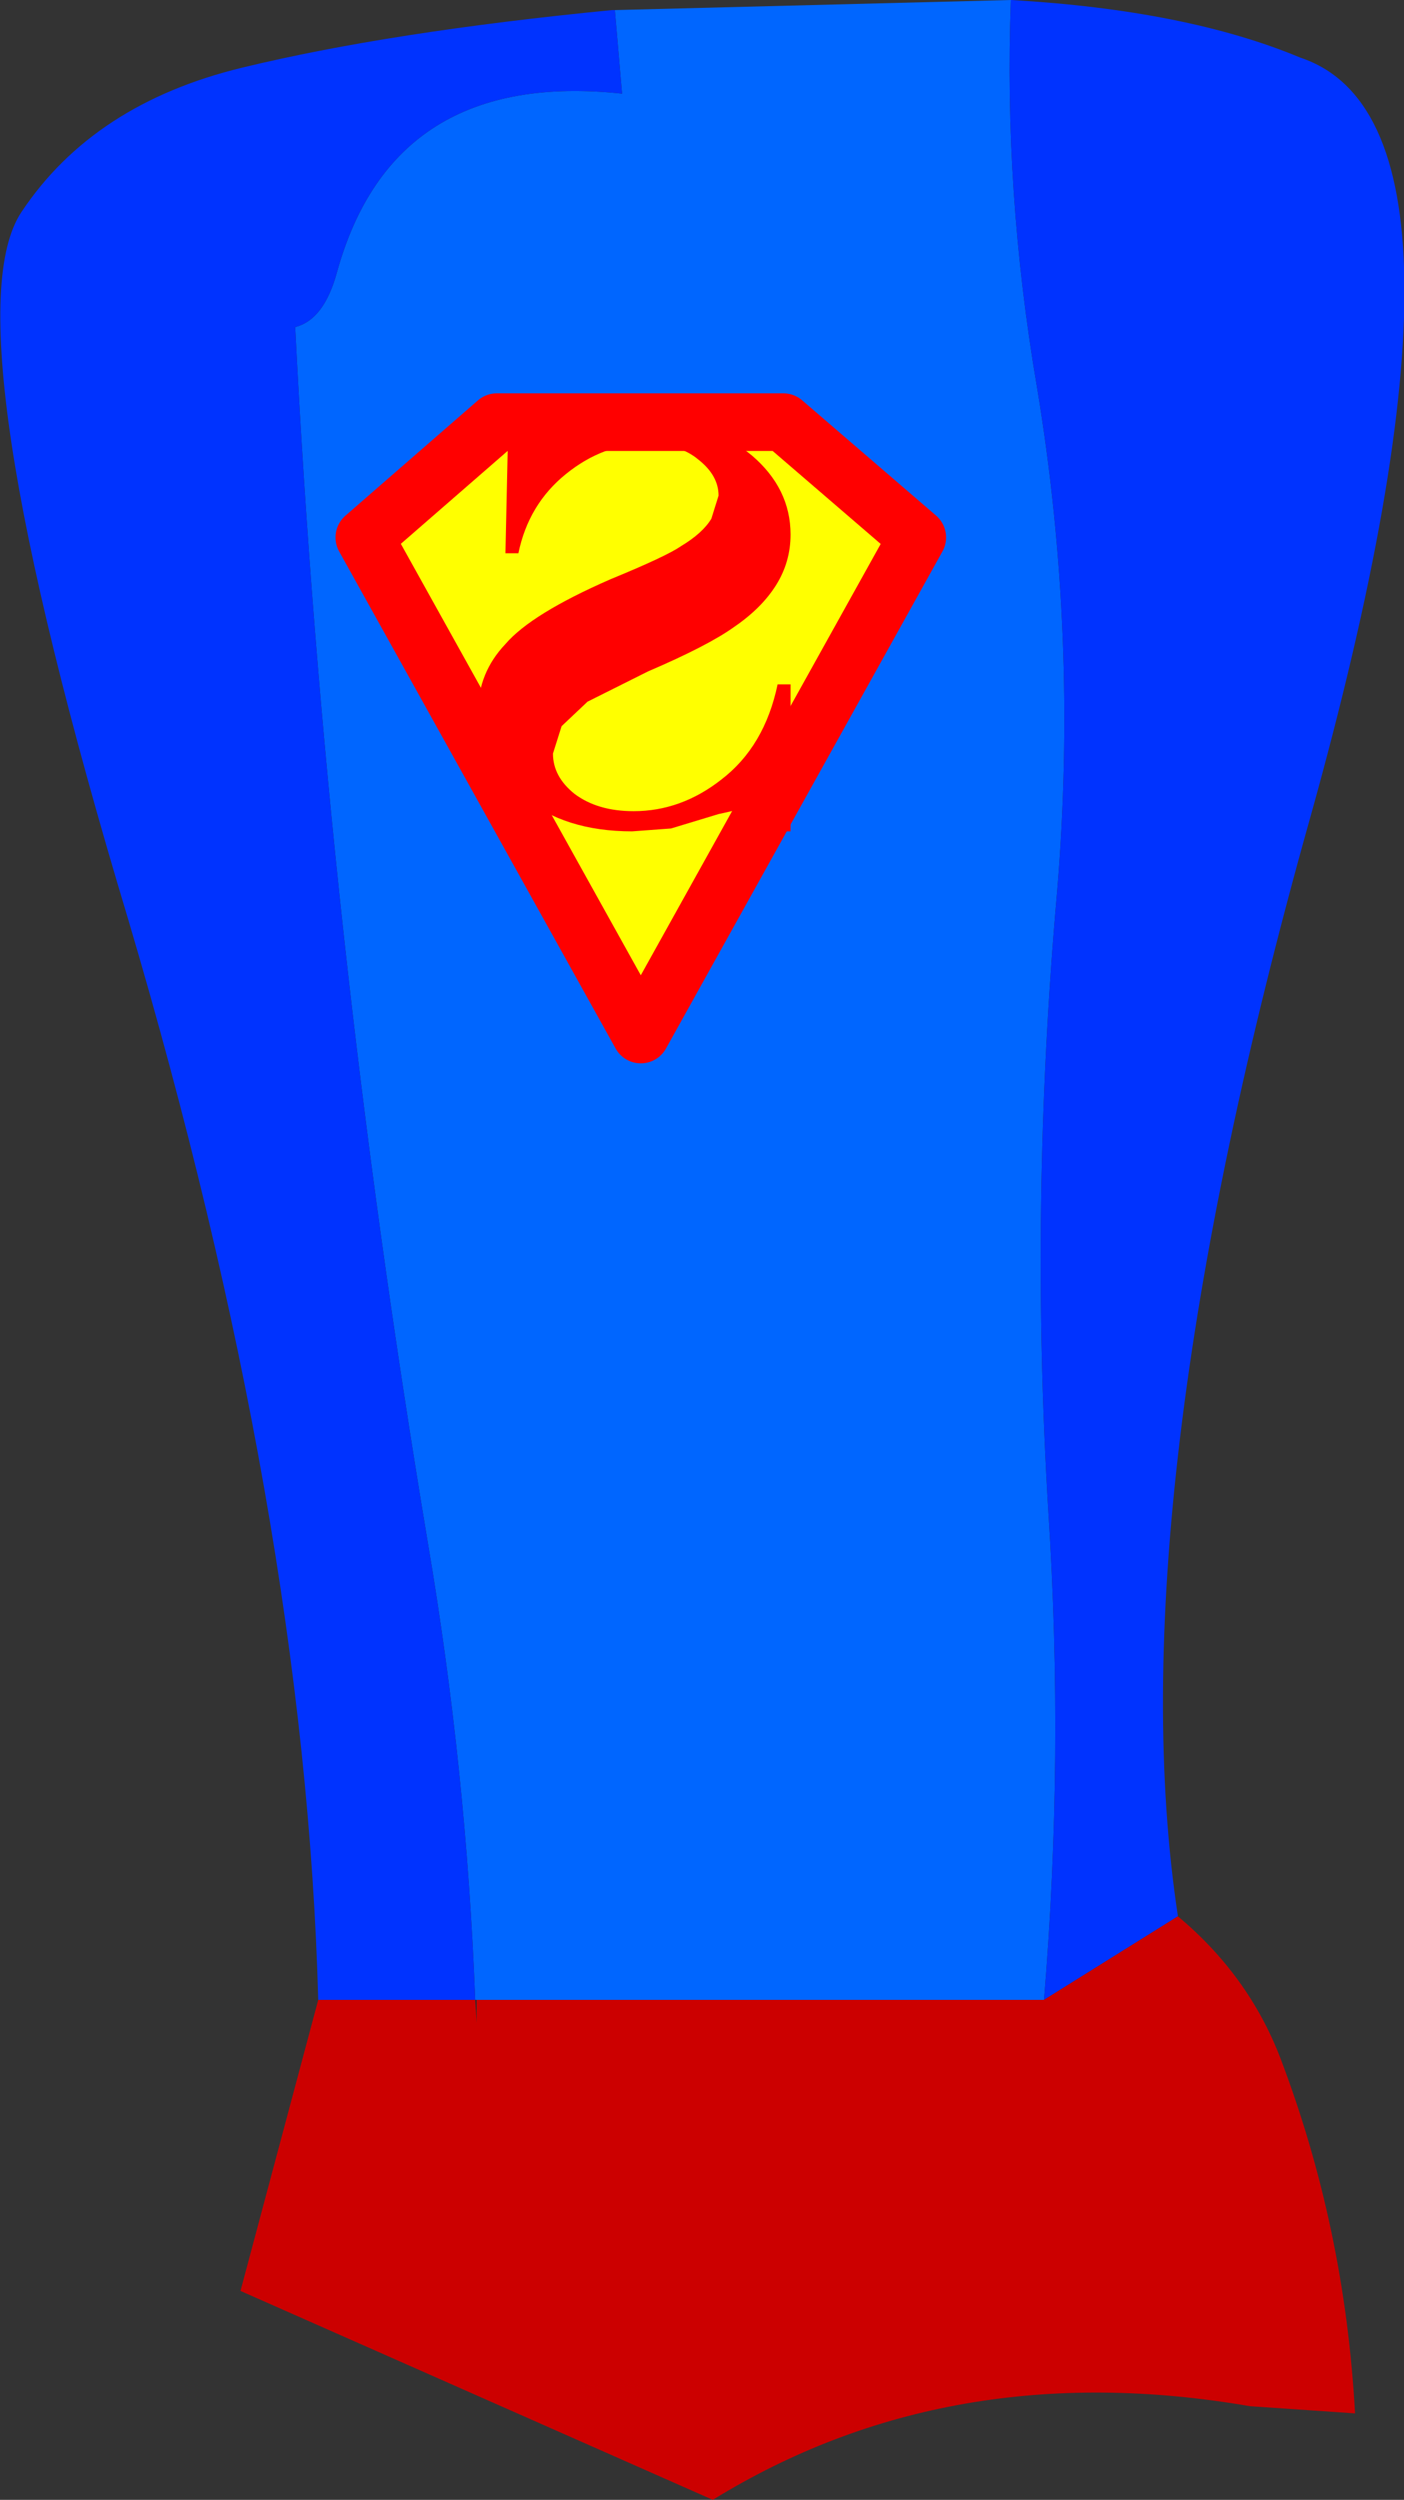
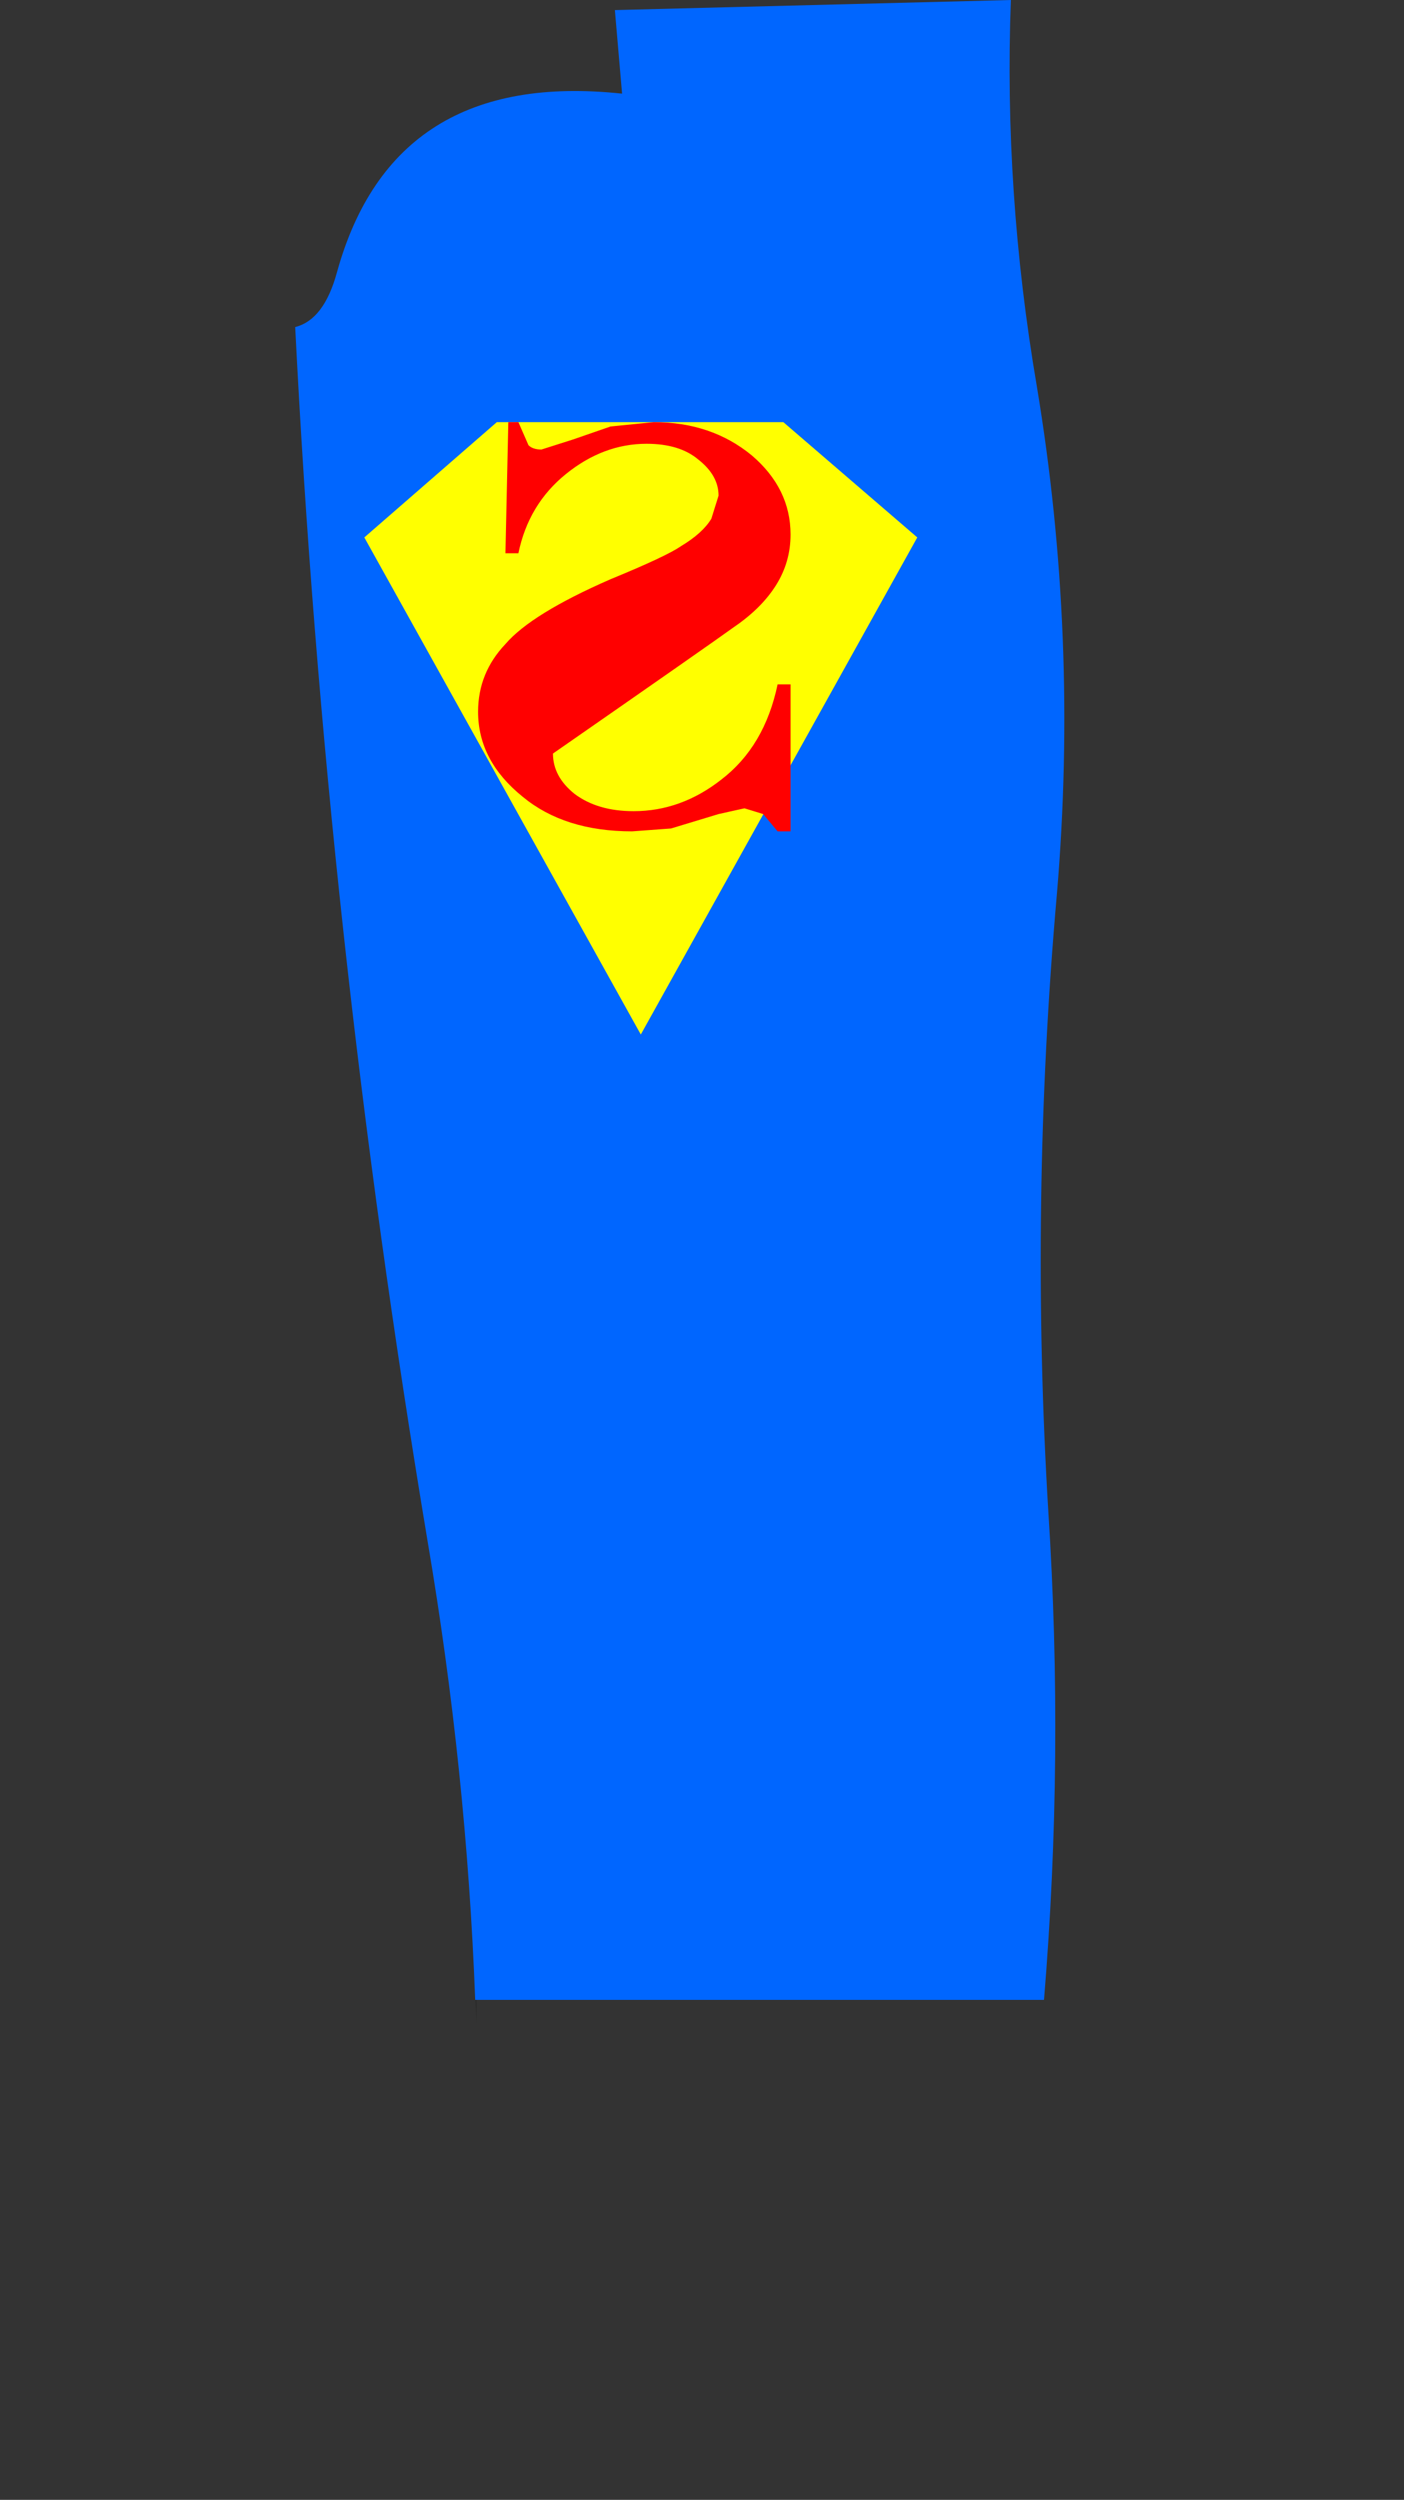
<svg xmlns="http://www.w3.org/2000/svg" height="86.75px" width="48.75px">
  <rect width="100%" height="100%" fill="#333333" stroke="none" />
  <g transform="matrix(1.0, 0.0, 0.0, 1.0, 28.3, 43.35)">
    <path d="M-11.8 26.05 L-11.75 26.05 -11.75 26.85 -11.8 26.05" fill="#2b2b2b" fill-rule="evenodd" stroke="none" />
    <path d="M6.8 -43.35 Q6.55 -36.7 7.7 -29.95 9.15 -21.25 8.4 -12.35 7.45 -1.6 8.1 9.1 8.65 17.6 7.95 26.05 L-11.75 26.05 -11.8 26.05 Q-12.1 18.1 -13.45 10.15 -17.0 -11.1 -18.05 -32.0 -17.05 -32.25 -16.6 -33.9 -14.65 -40.95 -6.7 -40.1 L-6.95 -43.0 6.8 -43.35" fill="#0066ff" fill-rule="evenodd" stroke="none" />
-     <path d="M7.95 26.05 Q8.65 17.6 8.1 9.1 7.45 -1.6 8.4 -12.35 9.15 -21.25 7.7 -29.95 6.55 -36.7 6.8 -43.35 12.9 -43.0 16.85 -41.35 23.9 -39.0 17.2 -15.0 10.45 9.0 12.6 23.15 L7.95 26.05 M-6.95 -43.0 L-6.7 -40.1 Q-14.65 -40.95 -16.6 -33.9 -17.05 -32.25 -18.05 -32.0 -17.0 -11.1 -13.45 10.15 -12.1 18.1 -11.8 26.05 L-17.25 26.05 Q-17.7 9.3 -23.85 -11.45 -30.1 -32.2 -27.55 -36.0 -25.05 -39.75 -19.9 -41.0 -14.75 -42.25 -7.05 -43.0 L-6.95 -43.0" fill="#0033ff" fill-rule="evenodd" stroke="none" />
-     <path d="M-11.75 26.05 L7.95 26.05 12.6 23.15 Q15.05 25.2 16.15 28.05 18.4 33.95 18.75 40.4 L15.1 40.15 Q4.65 38.35 -3.55 43.4 L-19.95 36.15 -17.25 26.05 -11.8 26.05 -11.75 26.85 -11.75 26.05" fill="#cc0000" fill-rule="evenodd" stroke="none" />
    <path d="M-15.65 -24.7 L-6.05 -7.45 3.55 -24.7 -1.1 -28.7 -11.05 -28.7 -15.65 -24.7" fill="#ffff00" fill-rule="evenodd" stroke="none" />
-     <path d="M-15.65 -24.7 L-6.05 -7.45 3.55 -24.7 -1.1 -28.7 -11.05 -28.7 -15.65 -24.7 Z" fill="none" stroke="#ff0000" stroke-linecap="round" stroke-linejoin="round" stroke-width="2.0" />
-     <path d="M-5.6 -28.7 L-7.1 -28.55 -8.4 -28.1 -9.5 -27.75 Q-9.8 -27.75 -9.95 -27.9 L-10.3 -28.7 -10.65 -28.7 -10.75 -24.15 -10.3 -24.15 Q-9.95 -25.85 -8.65 -26.9 -7.35 -27.95 -5.85 -27.95 -4.7 -27.95 -4.05 -27.4 -3.35 -26.85 -3.35 -26.15 L-3.6 -25.35 Q-3.9 -24.85 -4.65 -24.4 -5.15 -24.05 -7.1 -23.25 -9.85 -22.05 -10.75 -21.0 -11.7 -20.0 -11.7 -18.65 -11.7 -16.95 -10.15 -15.7 -8.7 -14.5 -6.35 -14.5 L-5.0 -14.6 -3.35 -15.1 -2.45 -15.3 -1.8 -15.1 -1.3 -14.5 -0.85 -14.5 -0.85 -19.6 -1.3 -19.6 Q-1.75 -17.45 -3.25 -16.3 -4.65 -15.2 -6.3 -15.2 -7.55 -15.2 -8.35 -15.8 -9.1 -16.4 -9.1 -17.2 L-8.8 -18.15 -7.9 -19.0 -5.8 -20.05 Q-3.7 -20.95 -2.8 -21.6 -1.85 -22.25 -1.35 -23.05 -0.85 -23.85 -0.85 -24.8 -0.85 -26.4 -2.2 -27.55 -3.6 -28.7 -5.6 -28.7" fill="#ff0000" fill-rule="evenodd" stroke="none" />
+     <path d="M-5.6 -28.7 L-7.1 -28.55 -8.4 -28.1 -9.5 -27.75 Q-9.8 -27.75 -9.95 -27.9 L-10.3 -28.7 -10.65 -28.7 -10.75 -24.15 -10.3 -24.15 Q-9.95 -25.85 -8.65 -26.9 -7.35 -27.95 -5.85 -27.95 -4.7 -27.95 -4.05 -27.4 -3.35 -26.85 -3.35 -26.15 L-3.6 -25.35 Q-3.9 -24.85 -4.65 -24.4 -5.15 -24.05 -7.1 -23.25 -9.85 -22.05 -10.75 -21.0 -11.7 -20.0 -11.7 -18.65 -11.7 -16.95 -10.15 -15.7 -8.7 -14.5 -6.35 -14.5 L-5.0 -14.6 -3.35 -15.1 -2.45 -15.3 -1.8 -15.1 -1.3 -14.5 -0.85 -14.5 -0.85 -19.6 -1.3 -19.6 Q-1.75 -17.45 -3.25 -16.3 -4.65 -15.2 -6.3 -15.2 -7.55 -15.2 -8.35 -15.8 -9.1 -16.4 -9.1 -17.2 Q-3.7 -20.95 -2.8 -21.6 -1.85 -22.25 -1.35 -23.05 -0.85 -23.85 -0.85 -24.8 -0.85 -26.4 -2.2 -27.55 -3.6 -28.7 -5.6 -28.7" fill="#ff0000" fill-rule="evenodd" stroke="none" />
  </g>
</svg>